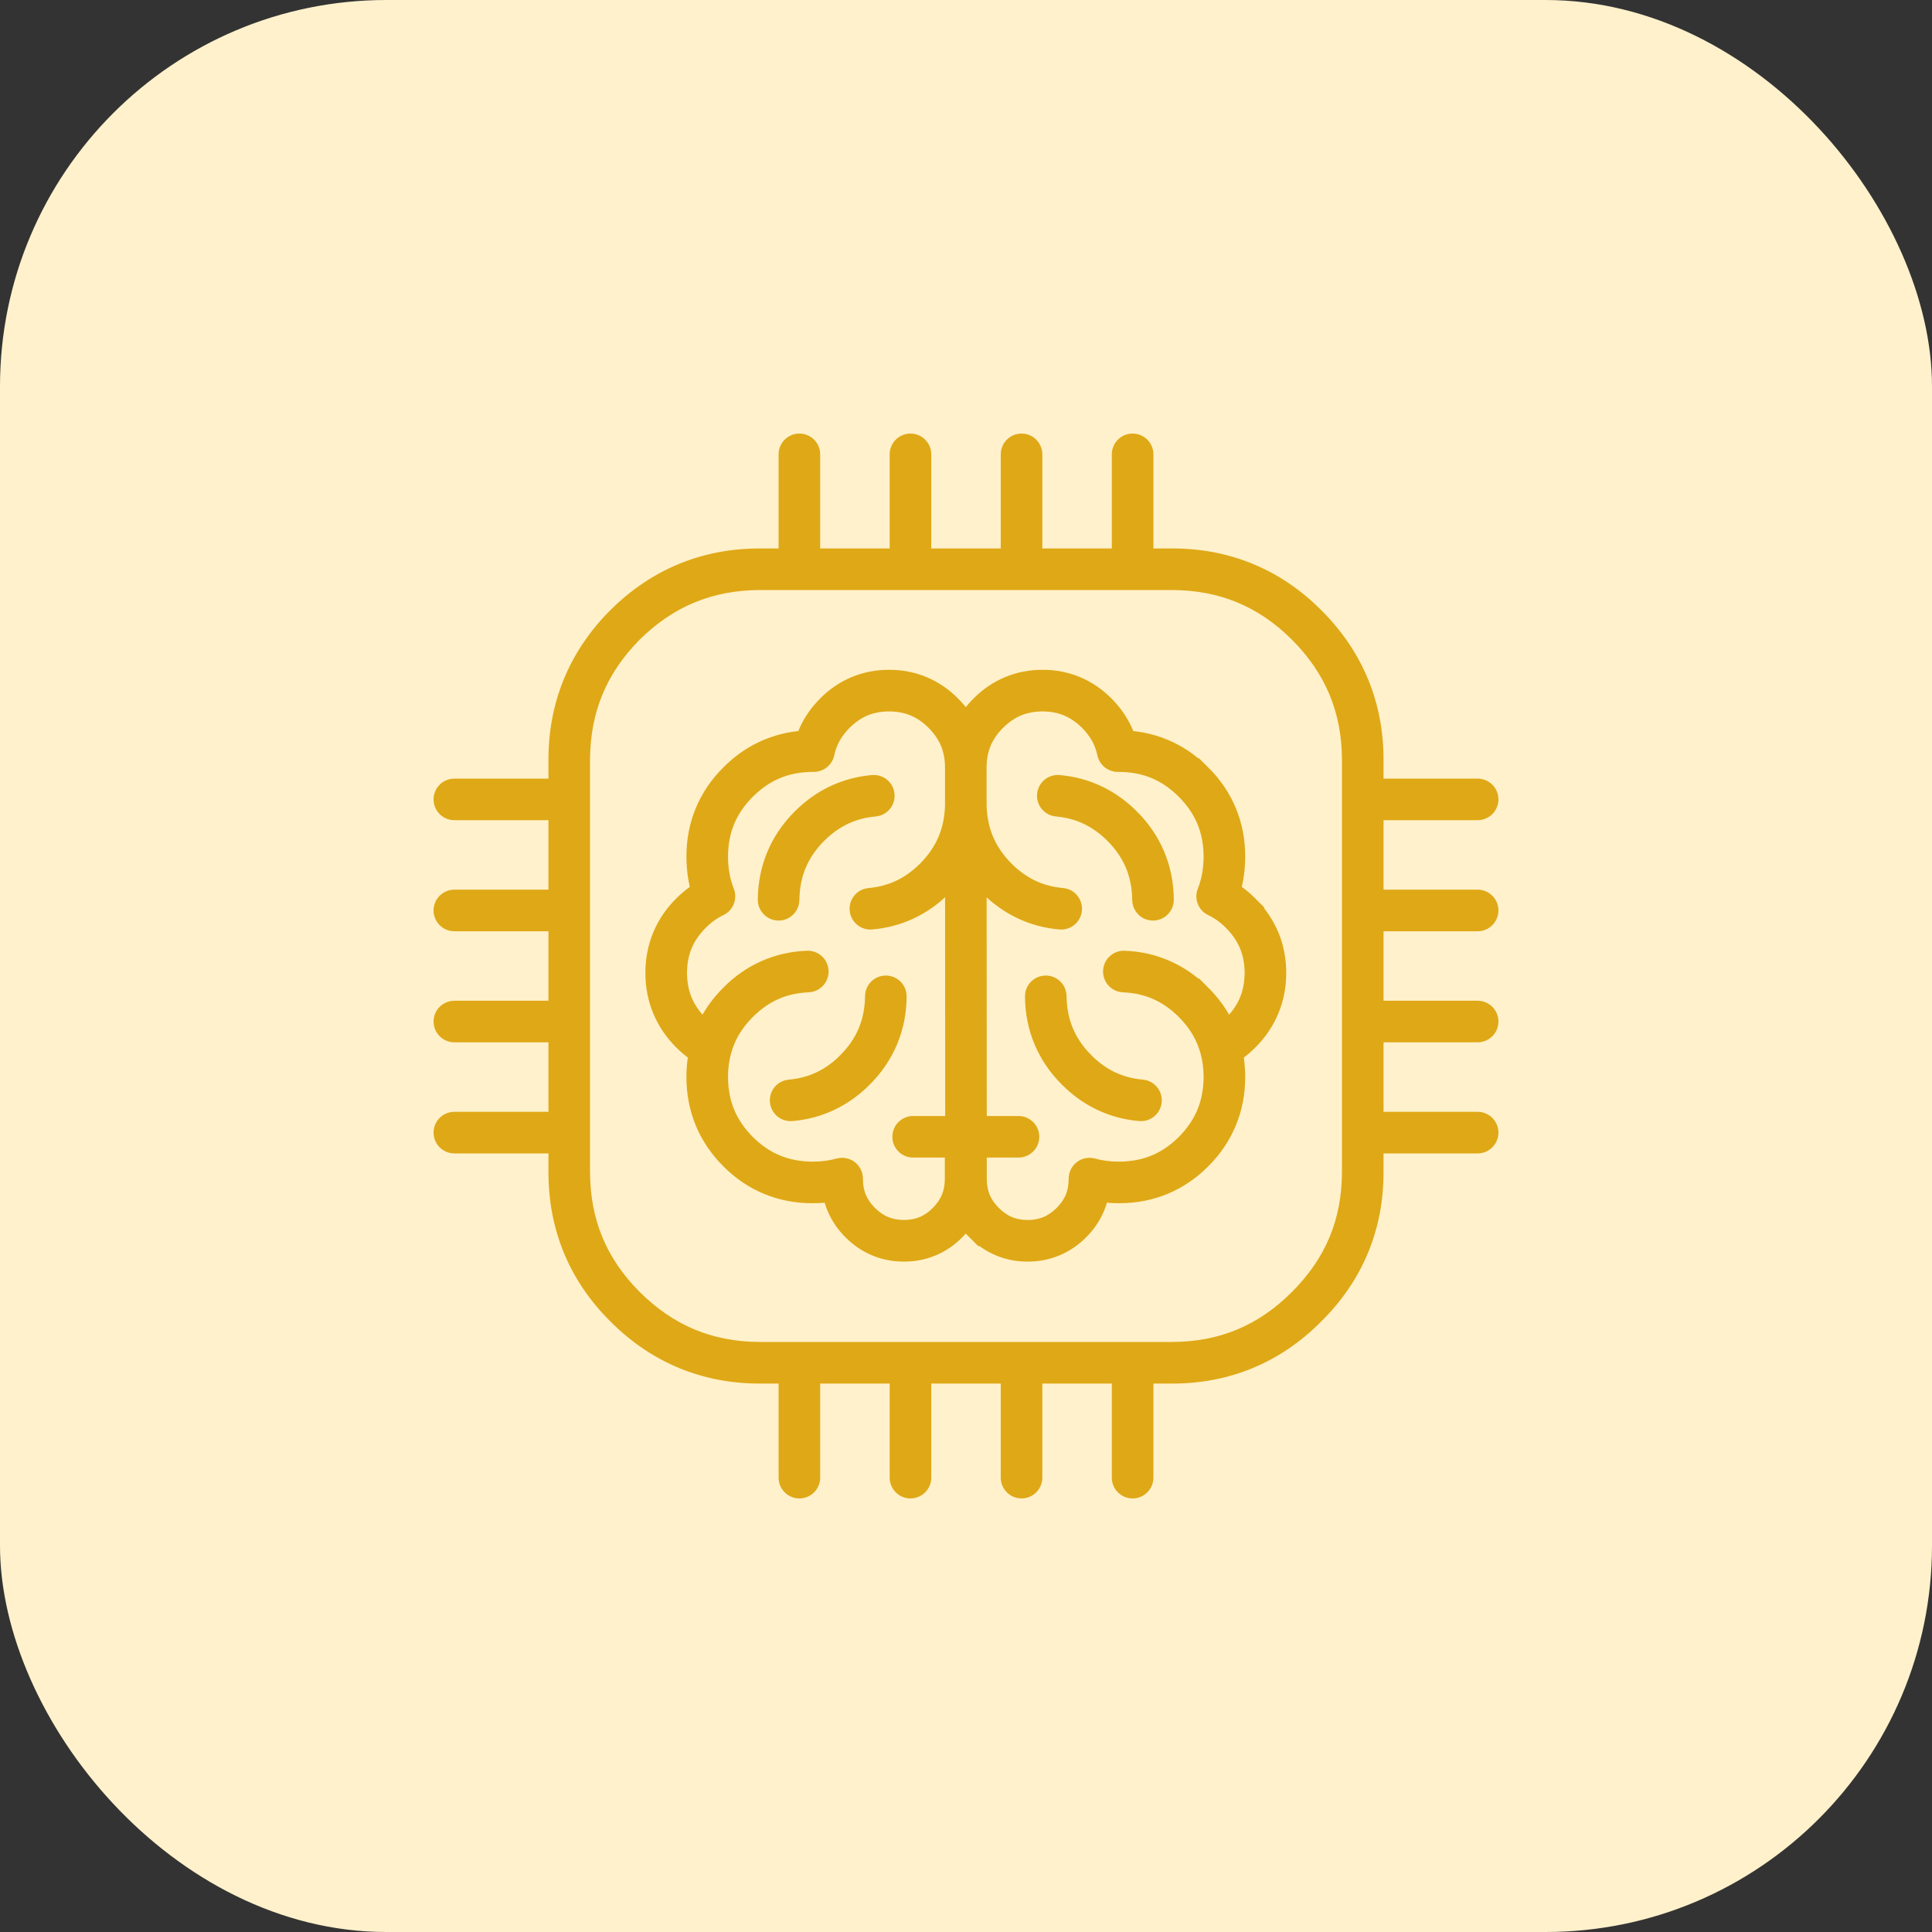
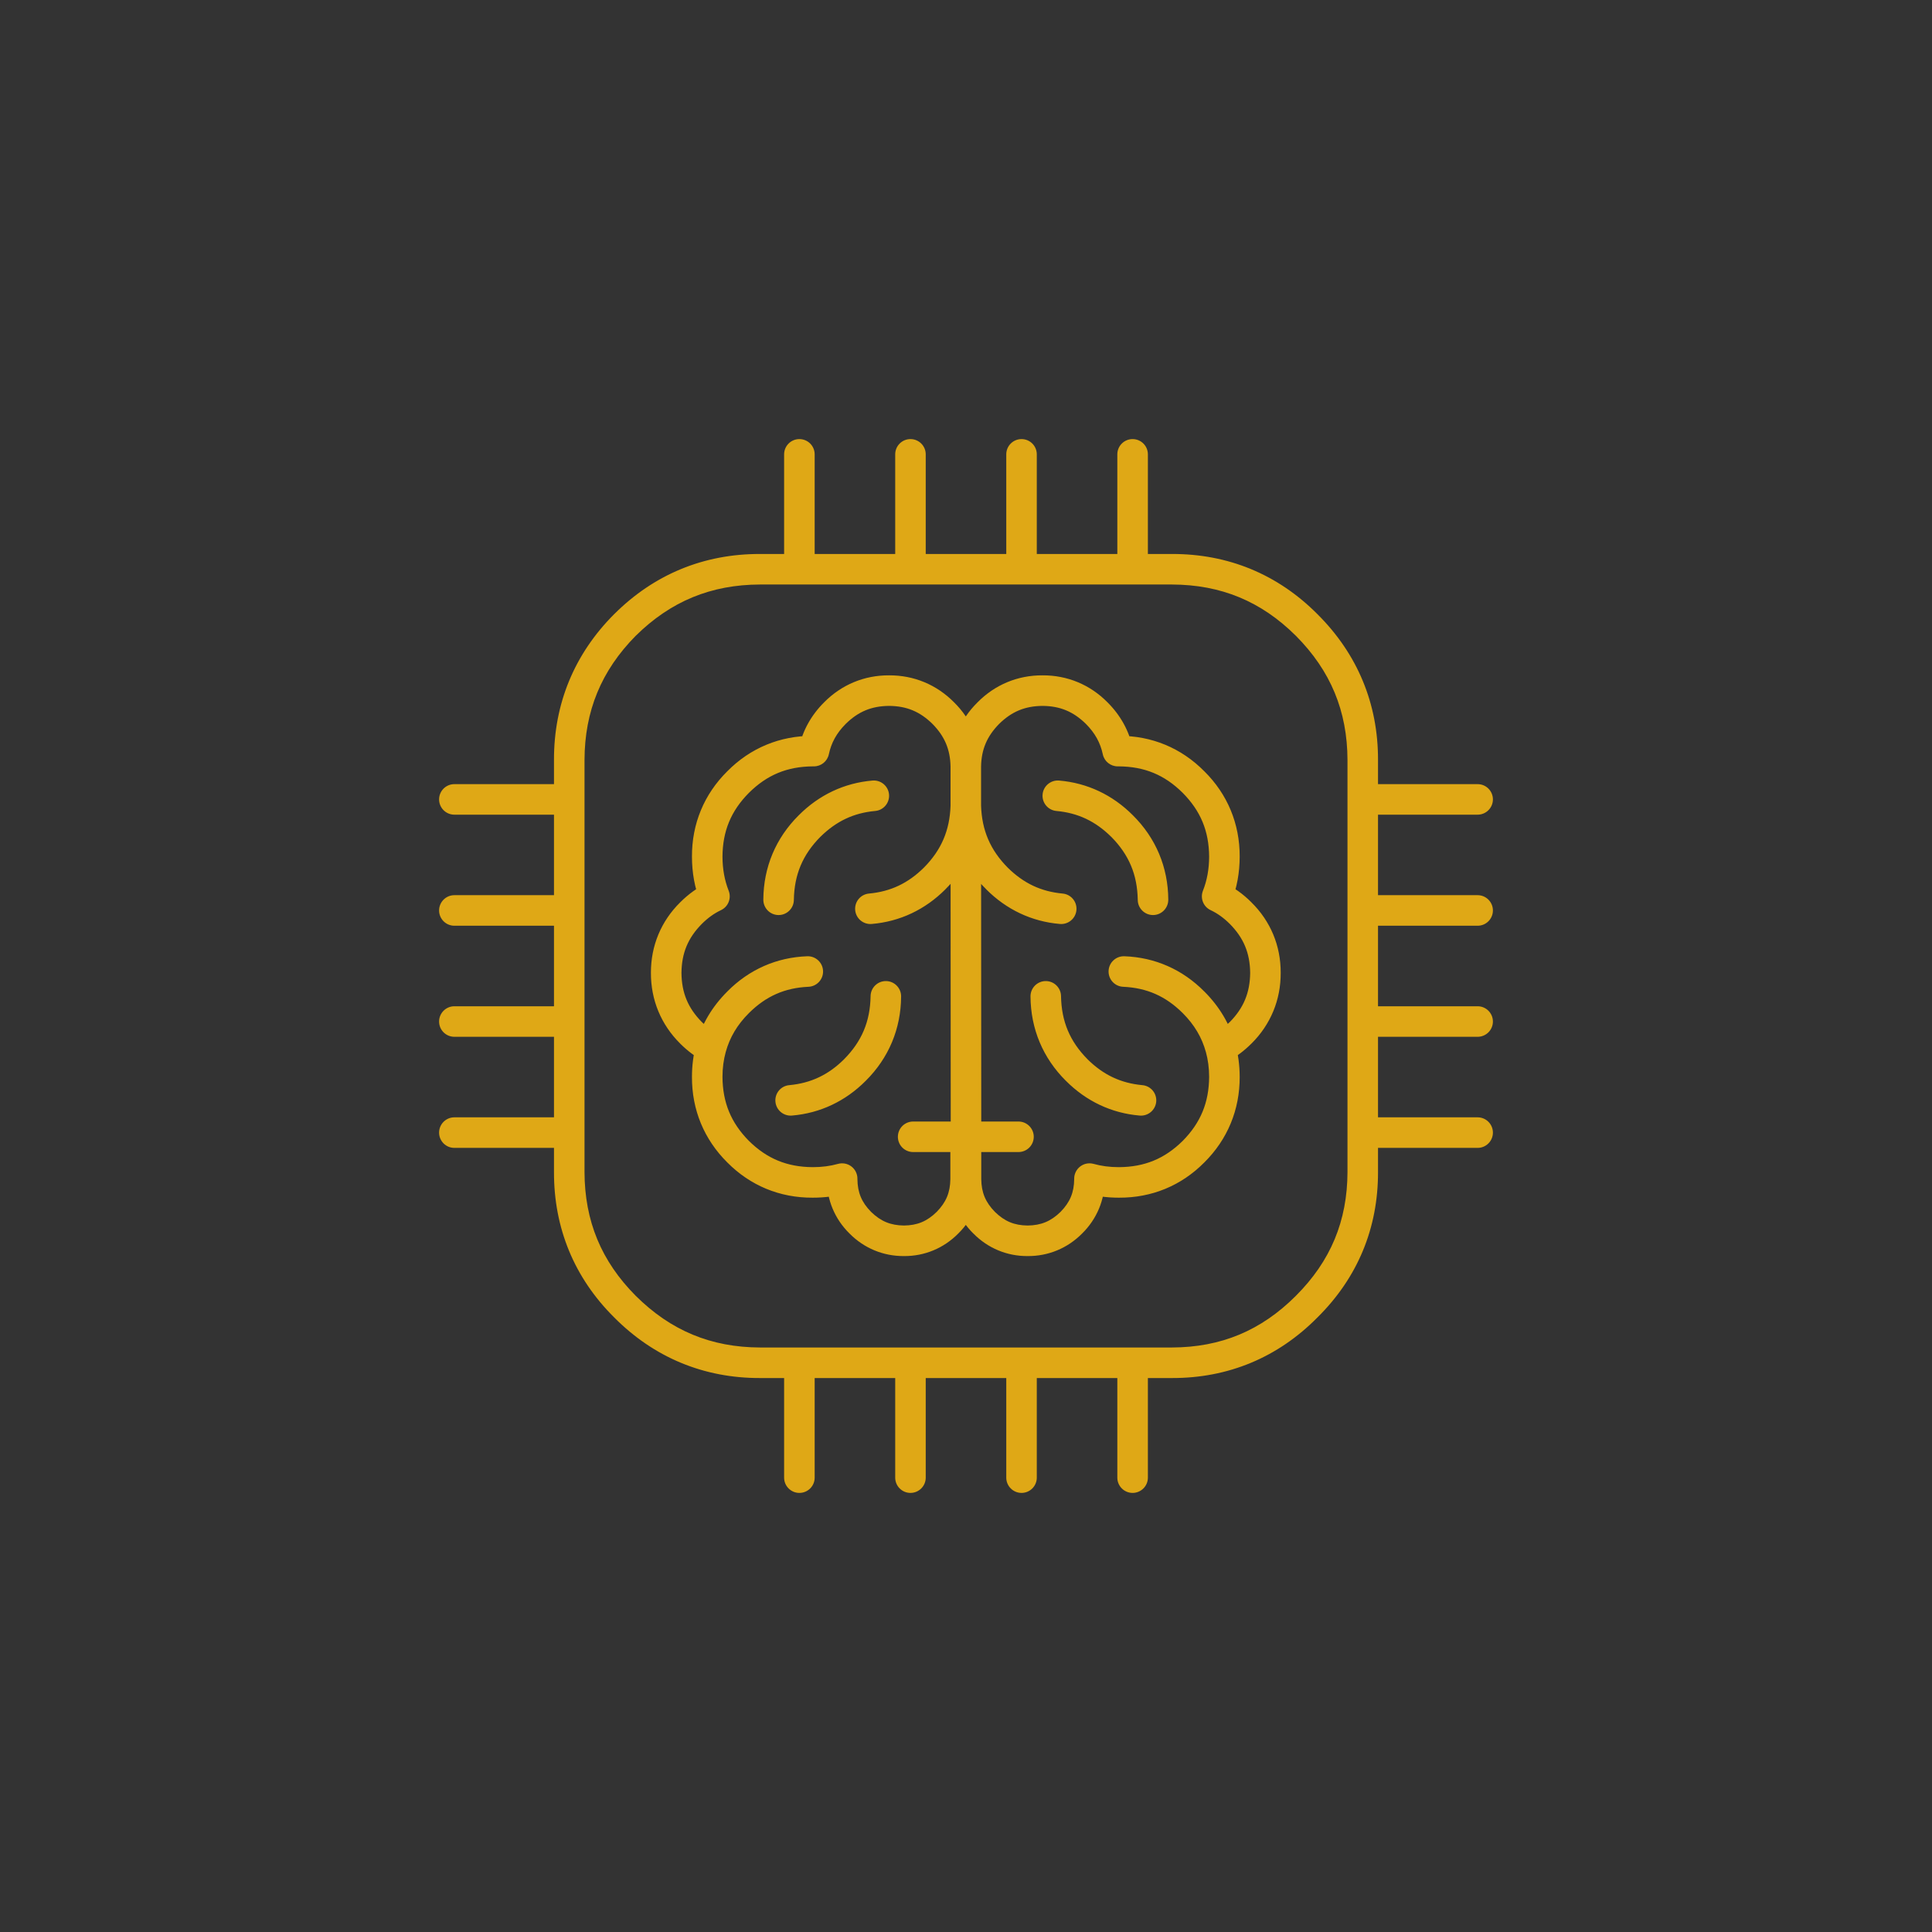
<svg xmlns="http://www.w3.org/2000/svg" width="70" height="70" viewBox="0 0 70 70" fill="none">
  <rect x="0" y="0" width="70" height="70" fill="#333333" stroke="none" />
-   <rect width="70" height="70" rx="14" fill="#FFF1CB" />
  <mask id="path-2-outside-1_3662_17222" maskUnits="userSpaceOnUse" x="14.909" y="15.091" width="40" height="40" fill="black">
-     <rect fill="white" x="14.909" y="15.091" width="40" height="40" />
-     <path d="M29.246 34.647C28.137 34.687 27.138 35.129 26.352 35.923L26.354 35.922C25.807 36.466 25.423 37.107 25.229 37.82C25.148 38.115 25.321 38.419 25.616 38.5C25.911 38.58 26.215 38.407 26.296 38.112C26.44 37.59 26.71 37.13 27.135 36.706L27.136 36.705C27.753 36.092 28.436 35.792 29.29 35.753C29.595 35.741 29.833 35.484 29.821 35.178C29.808 34.873 29.551 34.636 29.246 34.647ZM41.036 48.822H37.012C36.707 48.822 36.459 49.069 36.459 49.375C36.459 49.681 36.707 49.929 37.012 49.929H41.036C41.342 49.929 41.59 49.681 41.59 49.375C41.59 49.069 41.342 48.822 41.036 48.822ZM32.988 48.822H28.963C28.658 48.822 28.41 49.069 28.41 49.375C28.41 49.681 28.658 49.929 28.963 49.929H32.988C33.293 49.929 33.541 49.681 33.541 49.375C33.541 49.069 33.293 48.822 32.988 48.822ZM37.565 53.538V49.375C37.565 49.229 37.506 49.087 37.403 48.984C37.3 48.881 37.158 48.822 37.012 48.822H32.988C32.842 48.822 32.7 48.881 32.597 48.984C32.494 49.087 32.435 49.229 32.435 49.375V53.538C32.435 53.843 32.682 54.091 32.988 54.091C33.293 54.091 33.541 53.843 33.541 53.538V49.929H36.459V53.538C36.459 53.843 36.707 54.091 37.012 54.091C37.318 54.091 37.565 53.843 37.565 53.538ZM31.543 36.093C31.528 37.008 31.224 37.73 30.584 38.377H30.585C30.009 38.948 29.374 39.245 28.598 39.317C28.293 39.343 28.068 39.611 28.095 39.916C28.121 40.22 28.389 40.445 28.694 40.419C29.715 40.333 30.633 39.898 31.367 39.16H31.367C32.198 38.335 32.642 37.278 32.649 36.105C32.652 35.8 32.407 35.549 32.102 35.546C31.796 35.543 31.546 35.788 31.543 36.093ZM35 41.741H36.901C37.207 41.741 37.455 41.494 37.455 41.188C37.455 40.883 37.207 40.635 36.901 40.635H35C34.694 40.635 34.447 40.883 34.447 41.188C34.447 41.494 34.694 41.741 35 41.741ZM37.337 36.105C37.345 37.278 37.788 38.335 38.619 39.16H38.62C39.354 39.898 40.272 40.333 41.292 40.419C41.597 40.445 41.865 40.22 41.892 39.916C41.918 39.611 41.693 39.343 41.389 39.317C40.613 39.245 39.977 38.948 39.401 38.377H39.402C38.762 37.73 38.459 37.008 38.443 36.093C38.44 35.788 38.19 35.543 37.884 35.546C37.578 35.55 37.334 35.8 37.337 36.105ZM40.696 35.753C41.55 35.792 42.233 36.092 42.85 36.704L42.851 36.705C43.276 37.13 43.546 37.59 43.69 38.113C43.772 38.407 44.076 38.58 44.37 38.5C44.665 38.419 44.838 38.115 44.758 37.82C44.563 37.107 44.179 36.466 43.633 35.922L43.633 35.923C42.848 35.129 41.848 34.687 40.74 34.647C40.435 34.636 40.178 34.873 40.166 35.178C40.154 35.484 40.391 35.741 40.696 35.753ZM48.822 37.012V41.037C48.822 41.342 49.07 41.59 49.375 41.59C49.681 41.59 49.928 41.342 49.928 41.037V37.012C49.928 36.707 49.681 36.459 49.375 36.459C49.07 36.459 48.822 36.707 48.822 37.012ZM48.822 32.988V37.012C48.822 37.158 48.881 37.3 48.984 37.403C49.087 37.506 49.23 37.565 49.375 37.565H53.538C53.843 37.565 54.091 37.318 54.091 37.012C54.091 36.707 53.843 36.459 53.538 36.459H49.928V32.988C49.928 32.682 49.681 32.434 49.375 32.434C49.07 32.434 48.822 32.682 48.822 32.988ZM53.538 40.483H49.375C49.23 40.483 49.087 40.542 48.984 40.645C48.881 40.748 48.822 40.891 48.822 41.037V42.461C48.817 44.238 48.211 45.692 46.952 46.95L46.95 46.952C45.692 48.211 44.237 48.817 42.461 48.822H41.036C40.891 48.822 40.748 48.881 40.645 48.984C40.542 49.087 40.483 49.229 40.483 49.375V53.538C40.483 53.843 40.731 54.091 41.036 54.091C41.342 54.091 41.59 53.843 41.59 53.538V49.929H42.461C44.501 49.934 46.3 49.185 47.735 47.732L47.732 47.735C49.184 46.301 49.934 44.501 49.928 42.461V41.59H53.538C53.843 41.59 54.091 41.342 54.091 41.037C54.091 40.731 53.843 40.483 53.538 40.483ZM29.517 53.538V49.375C29.517 49.229 29.458 49.087 29.355 48.984C29.252 48.881 29.109 48.822 28.963 48.822H27.539C25.762 48.817 24.302 48.21 23.035 46.951C21.785 45.694 21.183 44.239 21.178 42.461V41.037C21.178 40.731 20.93 40.483 20.625 40.483C20.319 40.483 20.072 40.731 20.072 41.037V42.461C20.066 44.5 20.81 46.299 22.253 47.733C23.696 49.185 25.499 49.934 27.539 49.929H28.41V53.538C28.41 53.843 28.658 54.091 28.963 54.091C29.269 54.091 29.517 53.843 29.517 53.538ZM16.462 41.59H20.625C20.77 41.59 20.913 41.531 21.016 41.428C21.119 41.324 21.178 41.182 21.178 41.037V37.012C21.178 36.707 20.93 36.459 20.625 36.459C20.319 36.459 20.072 36.707 20.072 37.012V40.483H16.462C16.157 40.483 15.909 40.731 15.909 41.037C15.909 41.342 16.157 41.59 16.462 41.59ZM21.178 32.988V28.964C21.178 28.658 20.93 28.411 20.625 28.411C20.319 28.411 20.072 28.658 20.072 28.964V32.988C20.072 33.293 20.319 33.541 20.625 33.541C20.93 33.541 21.178 33.293 21.178 32.988ZM16.462 37.565H20.625C20.77 37.565 20.913 37.506 21.016 37.403C21.119 37.3 21.178 37.158 21.178 37.012V32.988C21.178 32.842 21.119 32.7 21.016 32.597C20.913 32.494 20.77 32.434 20.625 32.434H16.462C16.157 32.434 15.909 32.682 15.909 32.988C15.909 33.293 16.157 33.541 16.462 33.541H20.072V36.459H16.462C16.157 36.459 15.909 36.707 15.909 37.012C15.909 37.318 16.157 37.565 16.462 37.565ZM48.822 28.964V32.988C48.822 33.134 48.881 33.276 48.984 33.379C49.087 33.482 49.23 33.541 49.375 33.541H53.538C53.843 33.541 54.091 33.293 54.091 32.988C54.091 32.682 53.843 32.434 53.538 32.434H49.928V28.964C49.928 28.658 49.681 28.411 49.375 28.411C49.07 28.411 48.822 28.658 48.822 28.964ZM42.329 32.594C42.322 31.422 41.878 30.364 41.047 29.54H41.047C40.313 28.802 39.395 28.367 38.374 28.281C38.07 28.255 37.801 28.48 37.775 28.784C37.748 29.088 37.974 29.357 38.278 29.383C39.054 29.454 39.689 29.753 40.265 30.323L40.265 30.322C40.905 30.971 41.208 31.692 41.223 32.606C41.226 32.912 41.477 33.157 41.782 33.154C42.087 33.15 42.332 32.9 42.329 32.594ZM34.44 27.767V29.221C34.466 30.37 34.912 31.406 35.729 32.217L35.729 32.218C36.463 32.956 37.382 33.391 38.402 33.477C38.706 33.503 38.975 33.278 39.001 32.974C39.028 32.67 38.803 32.401 38.498 32.375C37.722 32.303 37.087 32.005 36.511 31.435L36.511 31.435C35.881 30.798 35.575 30.086 35.546 29.191L34.993 29.206H35.546V27.767C35.546 27.462 35.299 27.214 34.993 27.214C34.688 27.214 34.44 27.462 34.44 27.767ZM28.763 32.606C28.778 31.692 29.081 30.971 29.721 30.322L29.721 30.323C30.297 29.753 30.932 29.454 31.708 29.383C32.013 29.357 32.238 29.088 32.211 28.784C32.185 28.48 31.916 28.255 31.612 28.281C30.591 28.367 29.673 28.802 28.939 29.54H28.939C28.108 30.364 27.664 31.422 27.657 32.594C27.654 32.9 27.898 33.15 28.204 33.154C28.509 33.157 28.76 32.912 28.763 32.606ZM33.085 41.741H34.433V42.723C34.427 43.206 34.28 43.56 33.938 43.909L33.938 43.909C33.589 44.251 33.235 44.398 32.752 44.403H32.753C32.268 44.398 31.911 44.25 31.56 43.908H31.56C31.218 43.56 31.071 43.206 31.066 42.723V42.703C31.066 42.531 30.984 42.367 30.848 42.263C30.711 42.158 30.531 42.124 30.365 42.169C30.083 42.248 29.781 42.288 29.454 42.288H29.447H29.447H29.441C28.516 42.282 27.788 41.981 27.135 41.337L27.135 41.337C26.486 40.68 26.183 39.947 26.177 39.017V39.017C26.177 38.694 26.218 38.394 26.295 38.114C26.365 37.865 26.253 37.602 26.025 37.48C25.815 37.366 25.616 37.217 25.427 37.029H25.427C24.926 36.52 24.697 35.968 24.691 35.248V35.25C24.698 34.533 24.926 33.983 25.427 33.476L25.427 33.476C25.648 33.255 25.878 33.092 26.123 32.976C26.386 32.852 26.508 32.544 26.401 32.273C26.254 31.899 26.178 31.491 26.177 31.037V31.038C26.183 30.11 26.486 29.381 27.135 28.726L27.136 28.725C27.791 28.076 28.52 27.774 29.448 27.767H29.447H29.489C29.751 27.767 29.977 27.584 30.031 27.327C30.118 26.915 30.309 26.563 30.641 26.229C31.097 25.781 31.58 25.581 32.213 25.576C32.847 25.581 33.33 25.781 33.786 26.229C34.227 26.678 34.428 27.154 34.44 27.774C34.444 28.078 34.69 28.32 34.993 28.32C35.297 28.32 35.543 28.077 35.546 27.773C35.558 27.154 35.759 26.678 36.2 26.229C36.656 25.781 37.139 25.581 37.773 25.576C38.407 25.581 38.889 25.781 39.345 26.229C39.677 26.563 39.868 26.915 39.956 27.327C40.009 27.584 40.235 27.767 40.497 27.767H40.538H40.538C41.467 27.774 42.196 28.076 42.85 28.725L42.851 28.726C43.5 29.381 43.803 30.11 43.809 31.038V31.037C43.808 31.491 43.733 31.898 43.585 32.273C43.478 32.545 43.599 32.852 43.863 32.976C44.108 33.092 44.338 33.255 44.559 33.476L44.559 33.476C45.06 33.983 45.289 34.533 45.296 35.25V35.248C45.289 35.967 45.059 36.52 44.559 37.029L44.559 37.028C44.37 37.217 44.171 37.366 43.961 37.48C43.735 37.602 43.622 37.866 43.691 38.114C43.768 38.394 43.809 38.693 43.809 39.018V39.017C43.803 39.948 43.5 40.68 42.851 41.337C42.198 41.981 41.471 42.282 40.545 42.288H40.537H40.538H40.532C40.206 42.288 39.904 42.248 39.621 42.169C39.455 42.124 39.275 42.158 39.139 42.263C39.002 42.367 38.92 42.531 38.92 42.703V42.723C38.915 43.206 38.768 43.559 38.426 43.908C38.076 44.25 37.718 44.398 37.233 44.403C36.751 44.398 36.397 44.251 36.048 43.909L36.048 43.909C35.706 43.56 35.559 43.206 35.553 42.723V41.188L35.546 29.206C35.546 28.903 35.303 28.657 35 28.652C34.698 28.648 34.448 28.889 34.44 29.191C34.411 30.086 34.106 30.798 33.475 31.435H33.475C32.899 32.005 32.264 32.303 31.488 32.375C31.183 32.401 30.958 32.67 30.985 32.974C31.011 33.278 31.28 33.503 31.584 33.477C32.605 33.391 33.523 32.956 34.257 32.218L34.257 32.217C35.075 31.406 35.52 30.37 35.546 29.221L34.993 29.206L34.44 29.206L34.447 41.189V41.188V42.723V42.724C34.442 43.47 34.733 44.167 35.266 44.692L35.266 44.691C35.79 45.224 36.487 45.515 37.233 45.51C37.982 45.515 38.68 45.225 39.207 44.692C39.741 44.167 40.032 43.47 40.027 42.723V42.703H39.474L39.327 43.236C39.71 43.342 40.114 43.394 40.532 43.394H40.538H40.54H40.545C41.731 43.4 42.801 42.958 43.633 42.119C44.476 41.283 44.92 40.209 44.916 39.018V39.016C44.915 38.602 44.863 38.2 44.757 37.818L44.224 37.966L44.487 38.453C44.797 38.286 45.082 38.07 45.34 37.812L45.342 37.811C46.035 37.124 46.406 36.229 46.402 35.25V35.248C46.406 34.27 46.035 33.377 45.34 32.693L45.341 32.693C45.041 32.392 44.704 32.15 44.336 31.977L44.1 32.476L44.614 32.68C44.816 32.168 44.915 31.617 44.916 31.038V31.037C44.92 29.849 44.476 28.776 43.633 27.943L43.633 27.944C42.801 27.101 41.728 26.656 40.539 26.661H40.538H40.497V27.214L41.039 27.101C40.91 26.477 40.594 25.912 40.127 25.447C39.496 24.807 38.669 24.464 37.773 24.469C36.876 24.464 36.05 24.807 35.418 25.447C34.788 26.069 34.445 26.88 34.44 27.761L34.993 27.767L35.546 27.761C35.541 26.88 35.198 26.069 34.568 25.447C33.936 24.807 33.11 24.464 32.213 24.469C31.317 24.464 30.491 24.807 29.859 25.447C29.392 25.912 29.076 26.477 28.948 27.101L29.489 27.214V26.661H29.447H29.447C28.259 26.656 27.186 27.101 26.352 27.944L26.353 27.943C25.511 28.776 25.066 29.849 25.071 31.038V31.038C25.071 31.617 25.17 32.168 25.372 32.679L25.886 32.476L25.65 31.977C25.282 32.15 24.946 32.392 24.645 32.693L24.646 32.692C23.951 33.377 23.581 34.27 23.584 35.248V35.25C23.581 36.229 23.951 37.124 24.645 37.811L24.645 37.812C24.904 38.07 25.189 38.286 25.499 38.453L25.762 37.966L25.229 37.818C25.123 38.2 25.071 38.602 25.071 39.017V39.017C25.066 40.209 25.51 41.283 26.353 42.119L26.353 42.119C27.185 42.958 28.256 43.4 29.441 43.394H29.447H29.449H29.454C29.872 43.394 30.276 43.342 30.66 43.236L30.512 42.703H29.959V42.723V42.724C29.954 43.47 30.245 44.167 30.779 44.692L30.779 44.692C31.306 45.225 32.004 45.515 32.752 45.51H32.753C33.499 45.515 34.196 45.224 34.721 44.691L34.72 44.692C35.253 44.167 35.544 43.47 35.539 42.724V42.723V41.188C35.539 41.043 35.48 40.901 35.377 40.797C35.274 40.694 35.132 40.635 34.986 40.635H33.085C32.779 40.635 32.532 40.883 32.532 41.188C32.532 41.494 32.779 41.741 33.085 41.741ZM32.988 21.178H37.012C37.318 21.178 37.565 20.93 37.565 20.625C37.565 20.319 37.318 20.072 37.012 20.072H32.988C32.682 20.072 32.435 20.319 32.435 20.625C32.435 20.93 32.682 21.178 32.988 21.178ZM28.963 21.178H32.988C33.134 21.178 33.276 21.119 33.379 21.016C33.482 20.913 33.541 20.77 33.541 20.625V16.462C33.541 16.156 33.293 15.909 32.988 15.909C32.682 15.909 32.435 16.156 32.435 16.462V20.072H28.963C28.658 20.072 28.41 20.319 28.41 20.625C28.41 20.93 28.658 21.178 28.963 21.178ZM16.462 29.517H20.625C20.77 29.517 20.913 29.458 21.016 29.355C21.119 29.252 21.178 29.109 21.178 28.964V27.539C21.183 25.761 21.786 24.3 23.036 23.033L23.034 23.036C24.3 21.786 25.761 21.183 27.539 21.178H28.963C29.109 21.178 29.252 21.119 29.355 21.016C29.458 20.913 29.517 20.77 29.517 20.625V16.462C29.517 16.156 29.269 15.909 28.963 15.909C28.658 15.909 28.41 16.156 28.41 16.462V20.072H27.539C25.5 20.066 23.698 20.81 22.254 22.251L22.251 22.253C20.809 23.698 20.066 25.5 20.072 27.539V28.411H16.462C16.157 28.411 15.909 28.658 15.909 28.964C15.909 29.269 16.157 29.517 16.462 29.517ZM41.036 21.178H42.461C44.239 21.184 45.694 21.786 46.951 23.035C48.211 24.302 48.817 25.762 48.822 27.539V28.964C48.822 29.109 48.881 29.252 48.984 29.355C49.087 29.458 49.23 29.517 49.375 29.517H53.538C53.843 29.517 54.091 29.269 54.091 28.964C54.091 28.658 53.843 28.411 53.538 28.411H49.928V27.539C49.934 25.499 49.185 23.696 47.733 22.252C46.299 20.81 44.5 20.066 42.461 20.072H41.036C40.731 20.072 40.483 20.319 40.483 20.625C40.483 20.93 40.731 21.178 41.036 21.178ZM36.459 16.462V20.625C36.459 20.77 36.518 20.913 36.621 21.016C36.724 21.119 36.867 21.178 37.012 21.178H41.036C41.182 21.178 41.325 21.119 41.427 21.016C41.53 20.913 41.59 20.77 41.59 20.625V16.462C41.59 16.156 41.342 15.909 41.036 15.909C40.731 15.909 40.483 16.156 40.483 16.462V20.072H37.565V16.462C37.565 16.156 37.318 15.909 37.012 15.909C36.707 15.909 36.459 16.156 36.459 16.462Z" />
-   </mask>
+     </mask>
  <path d="M29.246 34.647C28.137 34.687 27.138 35.129 26.352 35.923L26.354 35.922C25.807 36.466 25.423 37.107 25.229 37.82C25.148 38.115 25.321 38.419 25.616 38.5C25.911 38.58 26.215 38.407 26.296 38.112C26.44 37.59 26.71 37.13 27.135 36.706L27.136 36.705C27.753 36.092 28.436 35.792 29.29 35.753C29.595 35.741 29.833 35.484 29.821 35.178C29.808 34.873 29.551 34.636 29.246 34.647ZM41.036 48.822H37.012C36.707 48.822 36.459 49.069 36.459 49.375C36.459 49.681 36.707 49.929 37.012 49.929H41.036C41.342 49.929 41.59 49.681 41.59 49.375C41.59 49.069 41.342 48.822 41.036 48.822ZM32.988 48.822H28.963C28.658 48.822 28.41 49.069 28.41 49.375C28.41 49.681 28.658 49.929 28.963 49.929H32.988C33.293 49.929 33.541 49.681 33.541 49.375C33.541 49.069 33.293 48.822 32.988 48.822ZM37.565 53.538V49.375C37.565 49.229 37.506 49.087 37.403 48.984C37.3 48.881 37.158 48.822 37.012 48.822H32.988C32.842 48.822 32.7 48.881 32.597 48.984C32.494 49.087 32.435 49.229 32.435 49.375V53.538C32.435 53.843 32.682 54.091 32.988 54.091C33.293 54.091 33.541 53.843 33.541 53.538V49.929H36.459V53.538C36.459 53.843 36.707 54.091 37.012 54.091C37.318 54.091 37.565 53.843 37.565 53.538ZM31.543 36.093C31.528 37.008 31.224 37.73 30.584 38.377H30.585C30.009 38.948 29.374 39.245 28.598 39.317C28.293 39.343 28.068 39.611 28.095 39.916C28.121 40.22 28.389 40.445 28.694 40.419C29.715 40.333 30.633 39.898 31.367 39.16H31.367C32.198 38.335 32.642 37.278 32.649 36.105C32.652 35.8 32.407 35.549 32.102 35.546C31.796 35.543 31.546 35.788 31.543 36.093ZM35 41.741H36.901C37.207 41.741 37.455 41.494 37.455 41.188C37.455 40.883 37.207 40.635 36.901 40.635H35C34.694 40.635 34.447 40.883 34.447 41.188C34.447 41.494 34.694 41.741 35 41.741ZM37.337 36.105C37.345 37.278 37.788 38.335 38.619 39.16H38.62C39.354 39.898 40.272 40.333 41.292 40.419C41.597 40.445 41.865 40.22 41.892 39.916C41.918 39.611 41.693 39.343 41.389 39.317C40.613 39.245 39.977 38.948 39.401 38.377H39.402C38.762 37.73 38.459 37.008 38.443 36.093C38.44 35.788 38.19 35.543 37.884 35.546C37.578 35.55 37.334 35.8 37.337 36.105ZM40.696 35.753C41.55 35.792 42.233 36.092 42.85 36.704L42.851 36.705C43.276 37.13 43.546 37.59 43.69 38.113C43.772 38.407 44.076 38.58 44.37 38.5C44.665 38.419 44.838 38.115 44.758 37.82C44.563 37.107 44.179 36.466 43.633 35.922L43.633 35.923C42.848 35.129 41.848 34.687 40.74 34.647C40.435 34.636 40.178 34.873 40.166 35.178C40.154 35.484 40.391 35.741 40.696 35.753ZM48.822 37.012V41.037C48.822 41.342 49.07 41.59 49.375 41.59C49.681 41.59 49.928 41.342 49.928 41.037V37.012C49.928 36.707 49.681 36.459 49.375 36.459C49.07 36.459 48.822 36.707 48.822 37.012ZM48.822 32.988V37.012C48.822 37.158 48.881 37.3 48.984 37.403C49.087 37.506 49.23 37.565 49.375 37.565H53.538C53.843 37.565 54.091 37.318 54.091 37.012C54.091 36.707 53.843 36.459 53.538 36.459H49.928V32.988C49.928 32.682 49.681 32.434 49.375 32.434C49.07 32.434 48.822 32.682 48.822 32.988ZM53.538 40.483H49.375C49.23 40.483 49.087 40.542 48.984 40.645C48.881 40.748 48.822 40.891 48.822 41.037V42.461C48.817 44.238 48.211 45.692 46.952 46.95L46.95 46.952C45.692 48.211 44.237 48.817 42.461 48.822H41.036C40.891 48.822 40.748 48.881 40.645 48.984C40.542 49.087 40.483 49.229 40.483 49.375V53.538C40.483 53.843 40.731 54.091 41.036 54.091C41.342 54.091 41.59 53.843 41.59 53.538V49.929H42.461C44.501 49.934 46.3 49.185 47.735 47.732L47.732 47.735C49.184 46.301 49.934 44.501 49.928 42.461V41.59H53.538C53.843 41.59 54.091 41.342 54.091 41.037C54.091 40.731 53.843 40.483 53.538 40.483ZM29.517 53.538V49.375C29.517 49.229 29.458 49.087 29.355 48.984C29.252 48.881 29.109 48.822 28.963 48.822H27.539C25.762 48.817 24.302 48.21 23.035 46.951C21.785 45.694 21.183 44.239 21.178 42.461V41.037C21.178 40.731 20.93 40.483 20.625 40.483C20.319 40.483 20.072 40.731 20.072 41.037V42.461C20.066 44.5 20.81 46.299 22.253 47.733C23.696 49.185 25.499 49.934 27.539 49.929H28.41V53.538C28.41 53.843 28.658 54.091 28.963 54.091C29.269 54.091 29.517 53.843 29.517 53.538ZM16.462 41.59H20.625C20.77 41.59 20.913 41.531 21.016 41.428C21.119 41.324 21.178 41.182 21.178 41.037V37.012C21.178 36.707 20.93 36.459 20.625 36.459C20.319 36.459 20.072 36.707 20.072 37.012V40.483H16.462C16.157 40.483 15.909 40.731 15.909 41.037C15.909 41.342 16.157 41.59 16.462 41.59ZM21.178 32.988V28.964C21.178 28.658 20.93 28.411 20.625 28.411C20.319 28.411 20.072 28.658 20.072 28.964V32.988C20.072 33.293 20.319 33.541 20.625 33.541C20.93 33.541 21.178 33.293 21.178 32.988ZM16.462 37.565H20.625C20.77 37.565 20.913 37.506 21.016 37.403C21.119 37.3 21.178 37.158 21.178 37.012V32.988C21.178 32.842 21.119 32.7 21.016 32.597C20.913 32.494 20.77 32.434 20.625 32.434H16.462C16.157 32.434 15.909 32.682 15.909 32.988C15.909 33.293 16.157 33.541 16.462 33.541H20.072V36.459H16.462C16.157 36.459 15.909 36.707 15.909 37.012C15.909 37.318 16.157 37.565 16.462 37.565ZM48.822 28.964V32.988C48.822 33.134 48.881 33.276 48.984 33.379C49.087 33.482 49.23 33.541 49.375 33.541H53.538C53.843 33.541 54.091 33.293 54.091 32.988C54.091 32.682 53.843 32.434 53.538 32.434H49.928V28.964C49.928 28.658 49.681 28.411 49.375 28.411C49.07 28.411 48.822 28.658 48.822 28.964ZM42.329 32.594C42.322 31.422 41.878 30.364 41.047 29.54H41.047C40.313 28.802 39.395 28.367 38.374 28.281C38.07 28.255 37.801 28.48 37.775 28.784C37.748 29.088 37.974 29.357 38.278 29.383C39.054 29.454 39.689 29.753 40.265 30.323L40.265 30.322C40.905 30.971 41.208 31.692 41.223 32.606C41.226 32.912 41.477 33.157 41.782 33.154C42.087 33.15 42.332 32.9 42.329 32.594ZM34.44 27.767V29.221C34.466 30.37 34.912 31.406 35.729 32.217L35.729 32.218C36.463 32.956 37.382 33.391 38.402 33.477C38.706 33.503 38.975 33.278 39.001 32.974C39.028 32.67 38.803 32.401 38.498 32.375C37.722 32.303 37.087 32.005 36.511 31.435L36.511 31.435C35.881 30.798 35.575 30.086 35.546 29.191L34.993 29.206H35.546V27.767C35.546 27.462 35.299 27.214 34.993 27.214C34.688 27.214 34.44 27.462 34.44 27.767ZM28.763 32.606C28.778 31.692 29.081 30.971 29.721 30.322L29.721 30.323C30.297 29.753 30.932 29.454 31.708 29.383C32.013 29.357 32.238 29.088 32.211 28.784C32.185 28.48 31.916 28.255 31.612 28.281C30.591 28.367 29.673 28.802 28.939 29.54H28.939C28.108 30.364 27.664 31.422 27.657 32.594C27.654 32.9 27.898 33.15 28.204 33.154C28.509 33.157 28.76 32.912 28.763 32.606ZM33.085 41.741H34.433V42.723C34.427 43.206 34.28 43.56 33.938 43.909L33.938 43.909C33.589 44.251 33.235 44.398 32.752 44.403H32.753C32.268 44.398 31.911 44.25 31.56 43.908H31.56C31.218 43.56 31.071 43.206 31.066 42.723V42.703C31.066 42.531 30.984 42.367 30.848 42.263C30.711 42.158 30.531 42.124 30.365 42.169C30.083 42.248 29.781 42.288 29.454 42.288H29.447H29.447H29.441C28.516 42.282 27.788 41.981 27.135 41.337L27.135 41.337C26.486 40.68 26.183 39.947 26.177 39.017V39.017C26.177 38.694 26.218 38.394 26.295 38.114C26.365 37.865 26.253 37.602 26.025 37.48C25.815 37.366 25.616 37.217 25.427 37.029H25.427C24.926 36.52 24.697 35.968 24.691 35.248V35.25C24.698 34.533 24.926 33.983 25.427 33.476L25.427 33.476C25.648 33.255 25.878 33.092 26.123 32.976C26.386 32.852 26.508 32.544 26.401 32.273C26.254 31.899 26.178 31.491 26.177 31.037V31.038C26.183 30.11 26.486 29.381 27.135 28.726L27.136 28.725C27.791 28.076 28.52 27.774 29.448 27.767H29.447H29.489C29.751 27.767 29.977 27.584 30.031 27.327C30.118 26.915 30.309 26.563 30.641 26.229C31.097 25.781 31.58 25.581 32.213 25.576C32.847 25.581 33.33 25.781 33.786 26.229C34.227 26.678 34.428 27.154 34.44 27.774C34.444 28.078 34.69 28.32 34.993 28.32C35.297 28.32 35.543 28.077 35.546 27.773C35.558 27.154 35.759 26.678 36.2 26.229C36.656 25.781 37.139 25.581 37.773 25.576C38.407 25.581 38.889 25.781 39.345 26.229C39.677 26.563 39.868 26.915 39.956 27.327C40.009 27.584 40.235 27.767 40.497 27.767H40.538H40.538C41.467 27.774 42.196 28.076 42.85 28.725L42.851 28.726C43.5 29.381 43.803 30.11 43.809 31.038V31.037C43.808 31.491 43.733 31.898 43.585 32.273C43.478 32.545 43.599 32.852 43.863 32.976C44.108 33.092 44.338 33.255 44.559 33.476L44.559 33.476C45.06 33.983 45.289 34.533 45.296 35.25V35.248C45.289 35.967 45.059 36.52 44.559 37.029L44.559 37.028C44.37 37.217 44.171 37.366 43.961 37.48C43.735 37.602 43.622 37.866 43.691 38.114C43.768 38.394 43.809 38.693 43.809 39.018V39.017C43.803 39.948 43.5 40.68 42.851 41.337C42.198 41.981 41.471 42.282 40.545 42.288H40.537H40.538H40.532C40.206 42.288 39.904 42.248 39.621 42.169C39.455 42.124 39.275 42.158 39.139 42.263C39.002 42.367 38.92 42.531 38.92 42.703V42.723C38.915 43.206 38.768 43.559 38.426 43.908C38.076 44.25 37.718 44.398 37.233 44.403C36.751 44.398 36.397 44.251 36.048 43.909L36.048 43.909C35.706 43.56 35.559 43.206 35.553 42.723V41.188L35.546 29.206C35.546 28.903 35.303 28.657 35 28.652C34.698 28.648 34.448 28.889 34.44 29.191C34.411 30.086 34.106 30.798 33.475 31.435H33.475C32.899 32.005 32.264 32.303 31.488 32.375C31.183 32.401 30.958 32.67 30.985 32.974C31.011 33.278 31.28 33.503 31.584 33.477C32.605 33.391 33.523 32.956 34.257 32.218L34.257 32.217C35.075 31.406 35.52 30.37 35.546 29.221L34.993 29.206L34.44 29.206L34.447 41.189V41.188V42.723V42.724C34.442 43.47 34.733 44.167 35.266 44.692L35.266 44.691C35.79 45.224 36.487 45.515 37.233 45.51C37.982 45.515 38.68 45.225 39.207 44.692C39.741 44.167 40.032 43.47 40.027 42.723V42.703H39.474L39.327 43.236C39.71 43.342 40.114 43.394 40.532 43.394H40.538H40.54H40.545C41.731 43.4 42.801 42.958 43.633 42.119C44.476 41.283 44.92 40.209 44.916 39.018V39.016C44.915 38.602 44.863 38.2 44.757 37.818L44.224 37.966L44.487 38.453C44.797 38.286 45.082 38.07 45.34 37.812L45.342 37.811C46.035 37.124 46.406 36.229 46.402 35.25V35.248C46.406 34.27 46.035 33.377 45.34 32.693L45.341 32.693C45.041 32.392 44.704 32.15 44.336 31.977L44.1 32.476L44.614 32.68C44.816 32.168 44.915 31.617 44.916 31.038V31.037C44.92 29.849 44.476 28.776 43.633 27.943L43.633 27.944C42.801 27.101 41.728 26.656 40.539 26.661H40.538H40.497V27.214L41.039 27.101C40.91 26.477 40.594 25.912 40.127 25.447C39.496 24.807 38.669 24.464 37.773 24.469C36.876 24.464 36.05 24.807 35.418 25.447C34.788 26.069 34.445 26.88 34.44 27.761L34.993 27.767L35.546 27.761C35.541 26.88 35.198 26.069 34.568 25.447C33.936 24.807 33.11 24.464 32.213 24.469C31.317 24.464 30.491 24.807 29.859 25.447C29.392 25.912 29.076 26.477 28.948 27.101L29.489 27.214V26.661H29.447H29.447C28.259 26.656 27.186 27.101 26.352 27.944L26.353 27.943C25.511 28.776 25.066 29.849 25.071 31.038V31.038C25.071 31.617 25.17 32.168 25.372 32.679L25.886 32.476L25.65 31.977C25.282 32.15 24.946 32.392 24.645 32.693L24.646 32.692C23.951 33.377 23.581 34.27 23.584 35.248V35.25C23.581 36.229 23.951 37.124 24.645 37.811L24.645 37.812C24.904 38.07 25.189 38.286 25.499 38.453L25.762 37.966L25.229 37.818C25.123 38.2 25.071 38.602 25.071 39.017V39.017C25.066 40.209 25.51 41.283 26.353 42.119L26.353 42.119C27.185 42.958 28.256 43.4 29.441 43.394H29.447H29.449H29.454C29.872 43.394 30.276 43.342 30.66 43.236L30.512 42.703H29.959V42.723V42.724C29.954 43.47 30.245 44.167 30.779 44.692L30.779 44.692C31.306 45.225 32.004 45.515 32.752 45.51H32.753C33.499 45.515 34.196 45.224 34.721 44.691L34.72 44.692C35.253 44.167 35.544 43.47 35.539 42.724V42.723V41.188C35.539 41.043 35.48 40.901 35.377 40.797C35.274 40.694 35.132 40.635 34.986 40.635H33.085C32.779 40.635 32.532 40.883 32.532 41.188C32.532 41.494 32.779 41.741 33.085 41.741ZM32.988 21.178H37.012C37.318 21.178 37.565 20.93 37.565 20.625C37.565 20.319 37.318 20.072 37.012 20.072H32.988C32.682 20.072 32.435 20.319 32.435 20.625C32.435 20.93 32.682 21.178 32.988 21.178ZM28.963 21.178H32.988C33.134 21.178 33.276 21.119 33.379 21.016C33.482 20.913 33.541 20.77 33.541 20.625V16.462C33.541 16.156 33.293 15.909 32.988 15.909C32.682 15.909 32.435 16.156 32.435 16.462V20.072H28.963C28.658 20.072 28.41 20.319 28.41 20.625C28.41 20.93 28.658 21.178 28.963 21.178ZM16.462 29.517H20.625C20.77 29.517 20.913 29.458 21.016 29.355C21.119 29.252 21.178 29.109 21.178 28.964V27.539C21.183 25.761 21.786 24.3 23.036 23.033L23.034 23.036C24.3 21.786 25.761 21.183 27.539 21.178H28.963C29.109 21.178 29.252 21.119 29.355 21.016C29.458 20.913 29.517 20.77 29.517 20.625V16.462C29.517 16.156 29.269 15.909 28.963 15.909C28.658 15.909 28.41 16.156 28.41 16.462V20.072H27.539C25.5 20.066 23.698 20.81 22.254 22.251L22.251 22.253C20.809 23.698 20.066 25.5 20.072 27.539V28.411H16.462C16.157 28.411 15.909 28.658 15.909 28.964C15.909 29.269 16.157 29.517 16.462 29.517ZM41.036 21.178H42.461C44.239 21.184 45.694 21.786 46.951 23.035C48.211 24.302 48.817 25.762 48.822 27.539V28.964C48.822 29.109 48.881 29.252 48.984 29.355C49.087 29.458 49.23 29.517 49.375 29.517H53.538C53.843 29.517 54.091 29.269 54.091 28.964C54.091 28.658 53.843 28.411 53.538 28.411H49.928V27.539C49.934 25.499 49.185 23.696 47.733 22.252C46.299 20.81 44.5 20.066 42.461 20.072H41.036C40.731 20.072 40.483 20.319 40.483 20.625C40.483 20.93 40.731 21.178 41.036 21.178ZM36.459 16.462V20.625C36.459 20.77 36.518 20.913 36.621 21.016C36.724 21.119 36.867 21.178 37.012 21.178H41.036C41.182 21.178 41.325 21.119 41.427 21.016C41.53 20.913 41.59 20.77 41.59 20.625V16.462C41.59 16.156 41.342 15.909 41.036 15.909C40.731 15.909 40.483 16.156 40.483 16.462V20.072H37.565V16.462C37.565 16.156 37.318 15.909 37.012 15.909C36.707 15.909 36.459 16.156 36.459 16.462Z" fill="#DFA816" />
  <path d="M29.246 34.647C28.137 34.687 27.138 35.129 26.352 35.923L26.354 35.922C25.807 36.466 25.423 37.107 25.229 37.82C25.148 38.115 25.321 38.419 25.616 38.5C25.911 38.58 26.215 38.407 26.296 38.112C26.44 37.59 26.71 37.13 27.135 36.706L27.136 36.705C27.753 36.092 28.436 35.792 29.29 35.753C29.595 35.741 29.833 35.484 29.821 35.178C29.808 34.873 29.551 34.636 29.246 34.647ZM41.036 48.822H37.012C36.707 48.822 36.459 49.069 36.459 49.375C36.459 49.681 36.707 49.929 37.012 49.929H41.036C41.342 49.929 41.59 49.681 41.59 49.375C41.59 49.069 41.342 48.822 41.036 48.822ZM32.988 48.822H28.963C28.658 48.822 28.41 49.069 28.41 49.375C28.41 49.681 28.658 49.929 28.963 49.929H32.988C33.293 49.929 33.541 49.681 33.541 49.375C33.541 49.069 33.293 48.822 32.988 48.822ZM37.565 53.538V49.375C37.565 49.229 37.506 49.087 37.403 48.984C37.3 48.881 37.158 48.822 37.012 48.822H32.988C32.842 48.822 32.7 48.881 32.597 48.984C32.494 49.087 32.435 49.229 32.435 49.375V53.538C32.435 53.843 32.682 54.091 32.988 54.091C33.293 54.091 33.541 53.843 33.541 53.538V49.929H36.459V53.538C36.459 53.843 36.707 54.091 37.012 54.091C37.318 54.091 37.565 53.843 37.565 53.538ZM31.543 36.093C31.528 37.008 31.224 37.73 30.584 38.377H30.585C30.009 38.948 29.374 39.245 28.598 39.317C28.293 39.343 28.068 39.611 28.095 39.916C28.121 40.22 28.389 40.445 28.694 40.419C29.715 40.333 30.633 39.898 31.367 39.16H31.367C32.198 38.335 32.642 37.278 32.649 36.105C32.652 35.8 32.407 35.549 32.102 35.546C31.796 35.543 31.546 35.788 31.543 36.093ZM35 41.741H36.901C37.207 41.741 37.455 41.494 37.455 41.188C37.455 40.883 37.207 40.635 36.901 40.635H35C34.694 40.635 34.447 40.883 34.447 41.188C34.447 41.494 34.694 41.741 35 41.741ZM37.337 36.105C37.345 37.278 37.788 38.335 38.619 39.16H38.62C39.354 39.898 40.272 40.333 41.292 40.419C41.597 40.445 41.865 40.22 41.892 39.916C41.918 39.611 41.693 39.343 41.389 39.317C40.613 39.245 39.977 38.948 39.401 38.377H39.402C38.762 37.73 38.459 37.008 38.443 36.093C38.44 35.788 38.19 35.543 37.884 35.546C37.578 35.55 37.334 35.8 37.337 36.105ZM40.696 35.753C41.55 35.792 42.233 36.092 42.85 36.704L42.851 36.705C43.276 37.13 43.546 37.59 43.69 38.113C43.772 38.407 44.076 38.58 44.37 38.5C44.665 38.419 44.838 38.115 44.758 37.82C44.563 37.107 44.179 36.466 43.633 35.922L43.633 35.923C42.848 35.129 41.848 34.687 40.74 34.647C40.435 34.636 40.178 34.873 40.166 35.178C40.154 35.484 40.391 35.741 40.696 35.753ZM48.822 37.012V41.037C48.822 41.342 49.07 41.59 49.375 41.59C49.681 41.59 49.928 41.342 49.928 41.037V37.012C49.928 36.707 49.681 36.459 49.375 36.459C49.07 36.459 48.822 36.707 48.822 37.012ZM48.822 32.988V37.012C48.822 37.158 48.881 37.3 48.984 37.403C49.087 37.506 49.23 37.565 49.375 37.565H53.538C53.843 37.565 54.091 37.318 54.091 37.012C54.091 36.707 53.843 36.459 53.538 36.459H49.928V32.988C49.928 32.682 49.681 32.434 49.375 32.434C49.07 32.434 48.822 32.682 48.822 32.988ZM53.538 40.483H49.375C49.23 40.483 49.087 40.542 48.984 40.645C48.881 40.748 48.822 40.891 48.822 41.037V42.461C48.817 44.238 48.211 45.692 46.952 46.95L46.95 46.952C45.692 48.211 44.237 48.817 42.461 48.822H41.036C40.891 48.822 40.748 48.881 40.645 48.984C40.542 49.087 40.483 49.229 40.483 49.375V53.538C40.483 53.843 40.731 54.091 41.036 54.091C41.342 54.091 41.59 53.843 41.59 53.538V49.929H42.461C44.501 49.934 46.3 49.185 47.735 47.732L47.732 47.735C49.184 46.301 49.934 44.501 49.928 42.461V41.59H53.538C53.843 41.59 54.091 41.342 54.091 41.037C54.091 40.731 53.843 40.483 53.538 40.483ZM29.517 53.538V49.375C29.517 49.229 29.458 49.087 29.355 48.984C29.252 48.881 29.109 48.822 28.963 48.822H27.539C25.762 48.817 24.302 48.21 23.035 46.951C21.785 45.694 21.183 44.239 21.178 42.461V41.037C21.178 40.731 20.93 40.483 20.625 40.483C20.319 40.483 20.072 40.731 20.072 41.037V42.461C20.066 44.5 20.81 46.299 22.253 47.733C23.696 49.185 25.499 49.934 27.539 49.929H28.41V53.538C28.41 53.843 28.658 54.091 28.963 54.091C29.269 54.091 29.517 53.843 29.517 53.538ZM16.462 41.59H20.625C20.77 41.59 20.913 41.531 21.016 41.428C21.119 41.324 21.178 41.182 21.178 41.037V37.012C21.178 36.707 20.93 36.459 20.625 36.459C20.319 36.459 20.072 36.707 20.072 37.012V40.483H16.462C16.157 40.483 15.909 40.731 15.909 41.037C15.909 41.342 16.157 41.59 16.462 41.59ZM21.178 32.988V28.964C21.178 28.658 20.93 28.411 20.625 28.411C20.319 28.411 20.072 28.658 20.072 28.964V32.988C20.072 33.293 20.319 33.541 20.625 33.541C20.93 33.541 21.178 33.293 21.178 32.988ZM16.462 37.565H20.625C20.77 37.565 20.913 37.506 21.016 37.403C21.119 37.3 21.178 37.158 21.178 37.012V32.988C21.178 32.842 21.119 32.7 21.016 32.597C20.913 32.494 20.77 32.434 20.625 32.434H16.462C16.157 32.434 15.909 32.682 15.909 32.988C15.909 33.293 16.157 33.541 16.462 33.541H20.072V36.459H16.462C16.157 36.459 15.909 36.707 15.909 37.012C15.909 37.318 16.157 37.565 16.462 37.565ZM48.822 28.964V32.988C48.822 33.134 48.881 33.276 48.984 33.379C49.087 33.482 49.23 33.541 49.375 33.541H53.538C53.843 33.541 54.091 33.293 54.091 32.988C54.091 32.682 53.843 32.434 53.538 32.434H49.928V28.964C49.928 28.658 49.681 28.411 49.375 28.411C49.07 28.411 48.822 28.658 48.822 28.964ZM42.329 32.594C42.322 31.422 41.878 30.364 41.047 29.54H41.047C40.313 28.802 39.395 28.367 38.374 28.281C38.07 28.255 37.801 28.48 37.775 28.784C37.748 29.088 37.974 29.357 38.278 29.383C39.054 29.454 39.689 29.753 40.265 30.323L40.265 30.322C40.905 30.971 41.208 31.692 41.223 32.606C41.226 32.912 41.477 33.157 41.782 33.154C42.087 33.15 42.332 32.9 42.329 32.594ZM34.44 27.767V29.221C34.466 30.37 34.912 31.406 35.729 32.217L35.729 32.218C36.463 32.956 37.382 33.391 38.402 33.477C38.706 33.503 38.975 33.278 39.001 32.974C39.028 32.67 38.803 32.401 38.498 32.375C37.722 32.303 37.087 32.005 36.511 31.435L36.511 31.435C35.881 30.798 35.575 30.086 35.546 29.191L34.993 29.206H35.546V27.767C35.546 27.462 35.299 27.214 34.993 27.214C34.688 27.214 34.44 27.462 34.44 27.767ZM28.763 32.606C28.778 31.692 29.081 30.971 29.721 30.322L29.721 30.323C30.297 29.753 30.932 29.454 31.708 29.383C32.013 29.357 32.238 29.088 32.211 28.784C32.185 28.48 31.916 28.255 31.612 28.281C30.591 28.367 29.673 28.802 28.939 29.54H28.939C28.108 30.364 27.664 31.422 27.657 32.594C27.654 32.9 27.898 33.15 28.204 33.154C28.509 33.157 28.76 32.912 28.763 32.606ZM33.085 41.741H34.433V42.723C34.427 43.206 34.28 43.56 33.938 43.909L33.938 43.909C33.589 44.251 33.235 44.398 32.752 44.403H32.753C32.268 44.398 31.911 44.25 31.56 43.908H31.56C31.218 43.56 31.071 43.206 31.066 42.723V42.703C31.066 42.531 30.984 42.367 30.848 42.263C30.711 42.158 30.531 42.124 30.365 42.169C30.083 42.248 29.781 42.288 29.454 42.288H29.447H29.447H29.441C28.516 42.282 27.788 41.981 27.135 41.337L27.135 41.337C26.486 40.68 26.183 39.947 26.177 39.017V39.017C26.177 38.694 26.218 38.394 26.295 38.114C26.365 37.865 26.253 37.602 26.025 37.48C25.815 37.366 25.616 37.217 25.427 37.029H25.427C24.926 36.52 24.697 35.968 24.691 35.248V35.25C24.698 34.533 24.926 33.983 25.427 33.476L25.427 33.476C25.648 33.255 25.878 33.092 26.123 32.976C26.386 32.852 26.508 32.544 26.401 32.273C26.254 31.899 26.178 31.491 26.177 31.037V31.038C26.183 30.11 26.486 29.381 27.135 28.726L27.136 28.725C27.791 28.076 28.52 27.774 29.448 27.767H29.447H29.489C29.751 27.767 29.977 27.584 30.031 27.327C30.118 26.915 30.309 26.563 30.641 26.229C31.097 25.781 31.58 25.581 32.213 25.576C32.847 25.581 33.33 25.781 33.786 26.229C34.227 26.678 34.428 27.154 34.44 27.774C34.444 28.078 34.69 28.32 34.993 28.32C35.297 28.32 35.543 28.077 35.546 27.773C35.558 27.154 35.759 26.678 36.2 26.229C36.656 25.781 37.139 25.581 37.773 25.576C38.407 25.581 38.889 25.781 39.345 26.229C39.677 26.563 39.868 26.915 39.956 27.327C40.009 27.584 40.235 27.767 40.497 27.767H40.538H40.538C41.467 27.774 42.196 28.076 42.85 28.725L42.851 28.726C43.5 29.381 43.803 30.11 43.809 31.038V31.037C43.808 31.491 43.733 31.898 43.585 32.273C43.478 32.545 43.599 32.852 43.863 32.976C44.108 33.092 44.338 33.255 44.559 33.476L44.559 33.476C45.06 33.983 45.289 34.533 45.296 35.25V35.248C45.289 35.967 45.059 36.52 44.559 37.029L44.559 37.028C44.37 37.217 44.171 37.366 43.961 37.48C43.735 37.602 43.622 37.866 43.691 38.114C43.768 38.394 43.809 38.693 43.809 39.018V39.017C43.803 39.948 43.5 40.68 42.851 41.337C42.198 41.981 41.471 42.282 40.545 42.288H40.537H40.538H40.532C40.206 42.288 39.904 42.248 39.621 42.169C39.455 42.124 39.275 42.158 39.139 42.263C39.002 42.367 38.92 42.531 38.92 42.703V42.723C38.915 43.206 38.768 43.559 38.426 43.908C38.076 44.25 37.718 44.398 37.233 44.403C36.751 44.398 36.397 44.251 36.048 43.909L36.048 43.909C35.706 43.56 35.559 43.206 35.553 42.723V41.188L35.546 29.206C35.546 28.903 35.303 28.657 35 28.652C34.698 28.648 34.448 28.889 34.44 29.191C34.411 30.086 34.106 30.798 33.475 31.435H33.475C32.899 32.005 32.264 32.303 31.488 32.375C31.183 32.401 30.958 32.67 30.985 32.974C31.011 33.278 31.28 33.503 31.584 33.477C32.605 33.391 33.523 32.956 34.257 32.218L34.257 32.217C35.075 31.406 35.52 30.37 35.546 29.221L34.993 29.206L34.44 29.206L34.447 41.189V41.188V42.723V42.724C34.442 43.47 34.733 44.167 35.266 44.692L35.266 44.691C35.79 45.224 36.487 45.515 37.233 45.51C37.982 45.515 38.68 45.225 39.207 44.692C39.741 44.167 40.032 43.47 40.027 42.723V42.703H39.474L39.327 43.236C39.71 43.342 40.114 43.394 40.532 43.394H40.538H40.54H40.545C41.731 43.4 42.801 42.958 43.633 42.119C44.476 41.283 44.92 40.209 44.916 39.018V39.016C44.915 38.602 44.863 38.2 44.757 37.818L44.224 37.966L44.487 38.453C44.797 38.286 45.082 38.07 45.34 37.812L45.342 37.811C46.035 37.124 46.406 36.229 46.402 35.25V35.248C46.406 34.27 46.035 33.377 45.34 32.693L45.341 32.693C45.041 32.392 44.704 32.15 44.336 31.977L44.1 32.476L44.614 32.68C44.816 32.168 44.915 31.617 44.916 31.038V31.037C44.92 29.849 44.476 28.776 43.633 27.943L43.633 27.944C42.801 27.101 41.728 26.656 40.539 26.661H40.538H40.497V27.214L41.039 27.101C40.91 26.477 40.594 25.912 40.127 25.447C39.496 24.807 38.669 24.464 37.773 24.469C36.876 24.464 36.05 24.807 35.418 25.447C34.788 26.069 34.445 26.88 34.44 27.761L34.993 27.767L35.546 27.761C35.541 26.88 35.198 26.069 34.568 25.447C33.936 24.807 33.11 24.464 32.213 24.469C31.317 24.464 30.491 24.807 29.859 25.447C29.392 25.912 29.076 26.477 28.948 27.101L29.489 27.214V26.661H29.447H29.447C28.259 26.656 27.186 27.101 26.352 27.944L26.353 27.943C25.511 28.776 25.066 29.849 25.071 31.038V31.038C25.071 31.617 25.17 32.168 25.372 32.679L25.886 32.476L25.65 31.977C25.282 32.15 24.946 32.392 24.645 32.693L24.646 32.692C23.951 33.377 23.581 34.27 23.584 35.248V35.25C23.581 36.229 23.951 37.124 24.645 37.811L24.645 37.812C24.904 38.07 25.189 38.286 25.499 38.453L25.762 37.966L25.229 37.818C25.123 38.2 25.071 38.602 25.071 39.017V39.017C25.066 40.209 25.51 41.283 26.353 42.119L26.353 42.119C27.185 42.958 28.256 43.4 29.441 43.394H29.447H29.449H29.454C29.872 43.394 30.276 43.342 30.66 43.236L30.512 42.703H29.959V42.723V42.724C29.954 43.47 30.245 44.167 30.779 44.692L30.779 44.692C31.306 45.225 32.004 45.515 32.752 45.51H32.753C33.499 45.515 34.196 45.224 34.721 44.691L34.72 44.692C35.253 44.167 35.544 43.47 35.539 42.724V42.723V41.188C35.539 41.043 35.48 40.901 35.377 40.797C35.274 40.694 35.132 40.635 34.986 40.635H33.085C32.779 40.635 32.532 40.883 32.532 41.188C32.532 41.494 32.779 41.741 33.085 41.741ZM32.988 21.178H37.012C37.318 21.178 37.565 20.93 37.565 20.625C37.565 20.319 37.318 20.072 37.012 20.072H32.988C32.682 20.072 32.435 20.319 32.435 20.625C32.435 20.93 32.682 21.178 32.988 21.178ZM28.963 21.178H32.988C33.134 21.178 33.276 21.119 33.379 21.016C33.482 20.913 33.541 20.77 33.541 20.625V16.462C33.541 16.156 33.293 15.909 32.988 15.909C32.682 15.909 32.435 16.156 32.435 16.462V20.072H28.963C28.658 20.072 28.41 20.319 28.41 20.625C28.41 20.93 28.658 21.178 28.963 21.178ZM16.462 29.517H20.625C20.77 29.517 20.913 29.458 21.016 29.355C21.119 29.252 21.178 29.109 21.178 28.964V27.539C21.183 25.761 21.786 24.3 23.036 23.033L23.034 23.036C24.3 21.786 25.761 21.183 27.539 21.178H28.963C29.109 21.178 29.252 21.119 29.355 21.016C29.458 20.913 29.517 20.77 29.517 20.625V16.462C29.517 16.156 29.269 15.909 28.963 15.909C28.658 15.909 28.41 16.156 28.41 16.462V20.072H27.539C25.5 20.066 23.698 20.81 22.254 22.251L22.251 22.253C20.809 23.698 20.066 25.5 20.072 27.539V28.411H16.462C16.157 28.411 15.909 28.658 15.909 28.964C15.909 29.269 16.157 29.517 16.462 29.517ZM41.036 21.178H42.461C44.239 21.184 45.694 21.786 46.951 23.035C48.211 24.302 48.817 25.762 48.822 27.539V28.964C48.822 29.109 48.881 29.252 48.984 29.355C49.087 29.458 49.23 29.517 49.375 29.517H53.538C53.843 29.517 54.091 29.269 54.091 28.964C54.091 28.658 53.843 28.411 53.538 28.411H49.928V27.539C49.934 25.499 49.185 23.696 47.733 22.252C46.299 20.81 44.5 20.066 42.461 20.072H41.036C40.731 20.072 40.483 20.319 40.483 20.625C40.483 20.93 40.731 21.178 41.036 21.178ZM36.459 16.462V20.625C36.459 20.77 36.518 20.913 36.621 21.016C36.724 21.119 36.867 21.178 37.012 21.178H41.036C41.182 21.178 41.325 21.119 41.427 21.016C41.53 20.913 41.59 20.77 41.59 20.625V16.462C41.59 16.156 41.342 15.909 41.036 15.909C40.731 15.909 40.483 16.156 40.483 16.462V20.072H37.565V16.462C37.565 16.156 37.318 15.909 37.012 15.909C36.707 15.909 36.459 16.156 36.459 16.462Z" stroke="#DFA816" stroke-width="0.4" mask="url(#path-2-outside-1_3662_17222)" />
</svg>